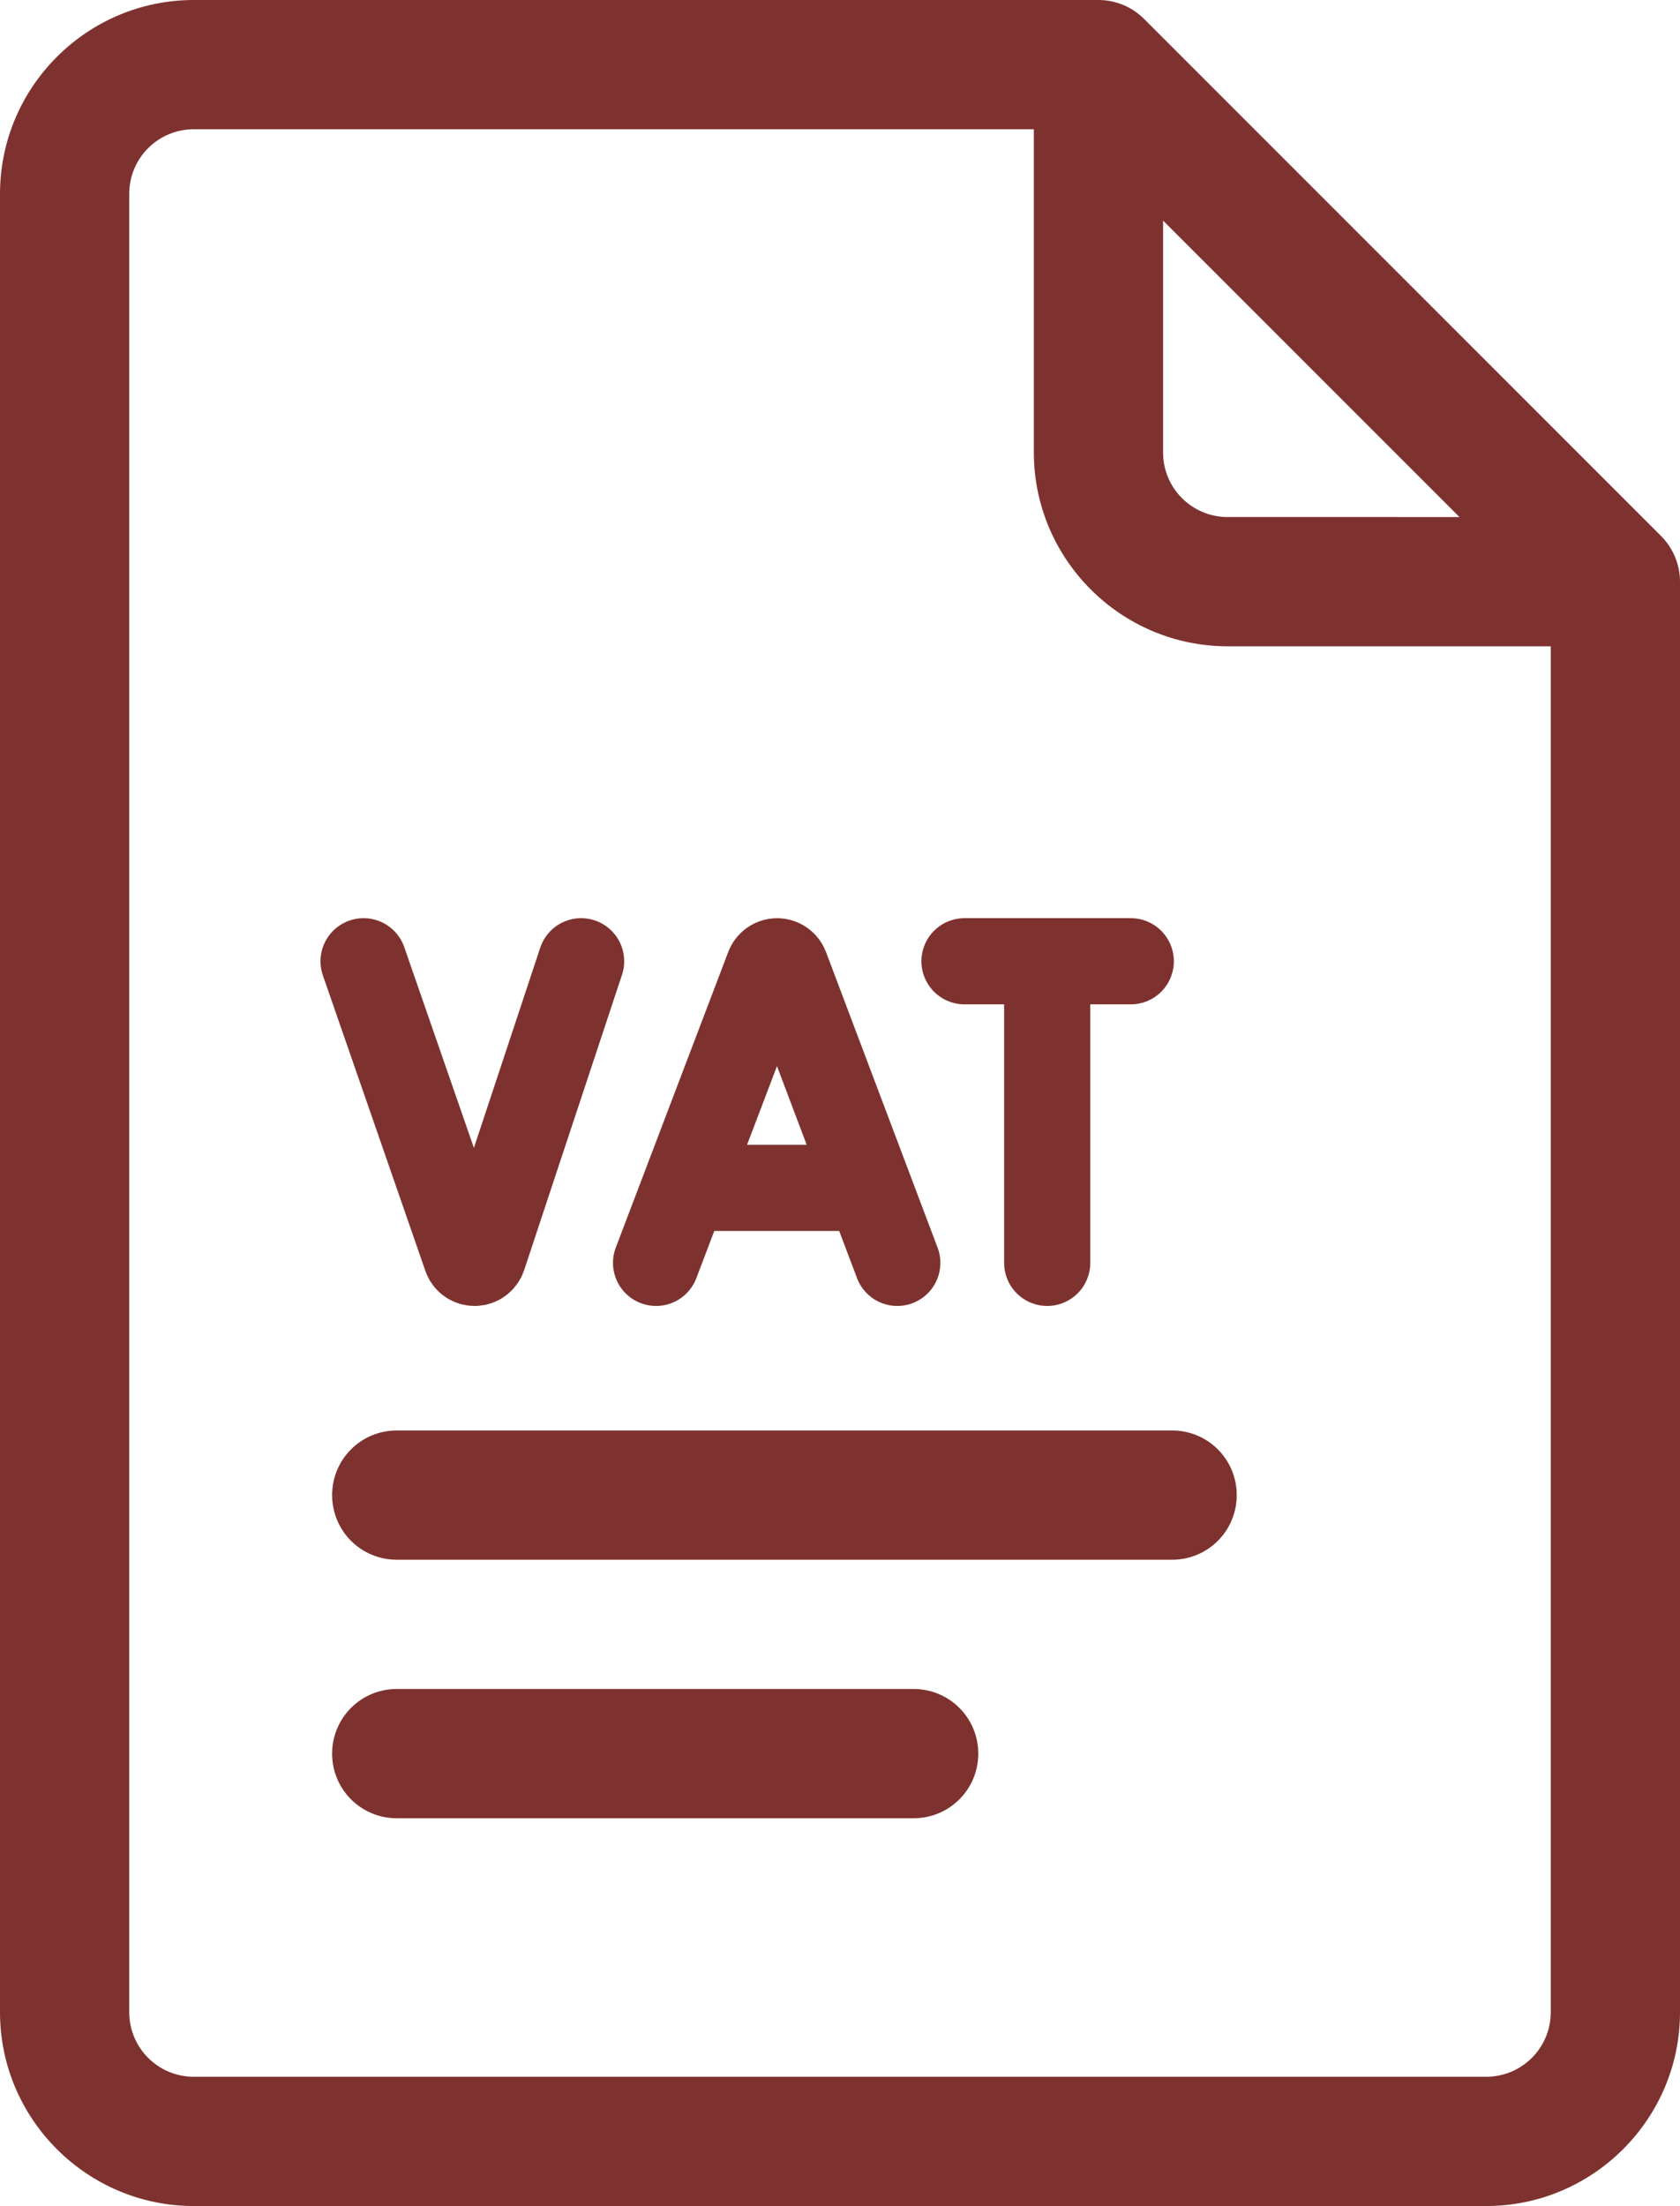
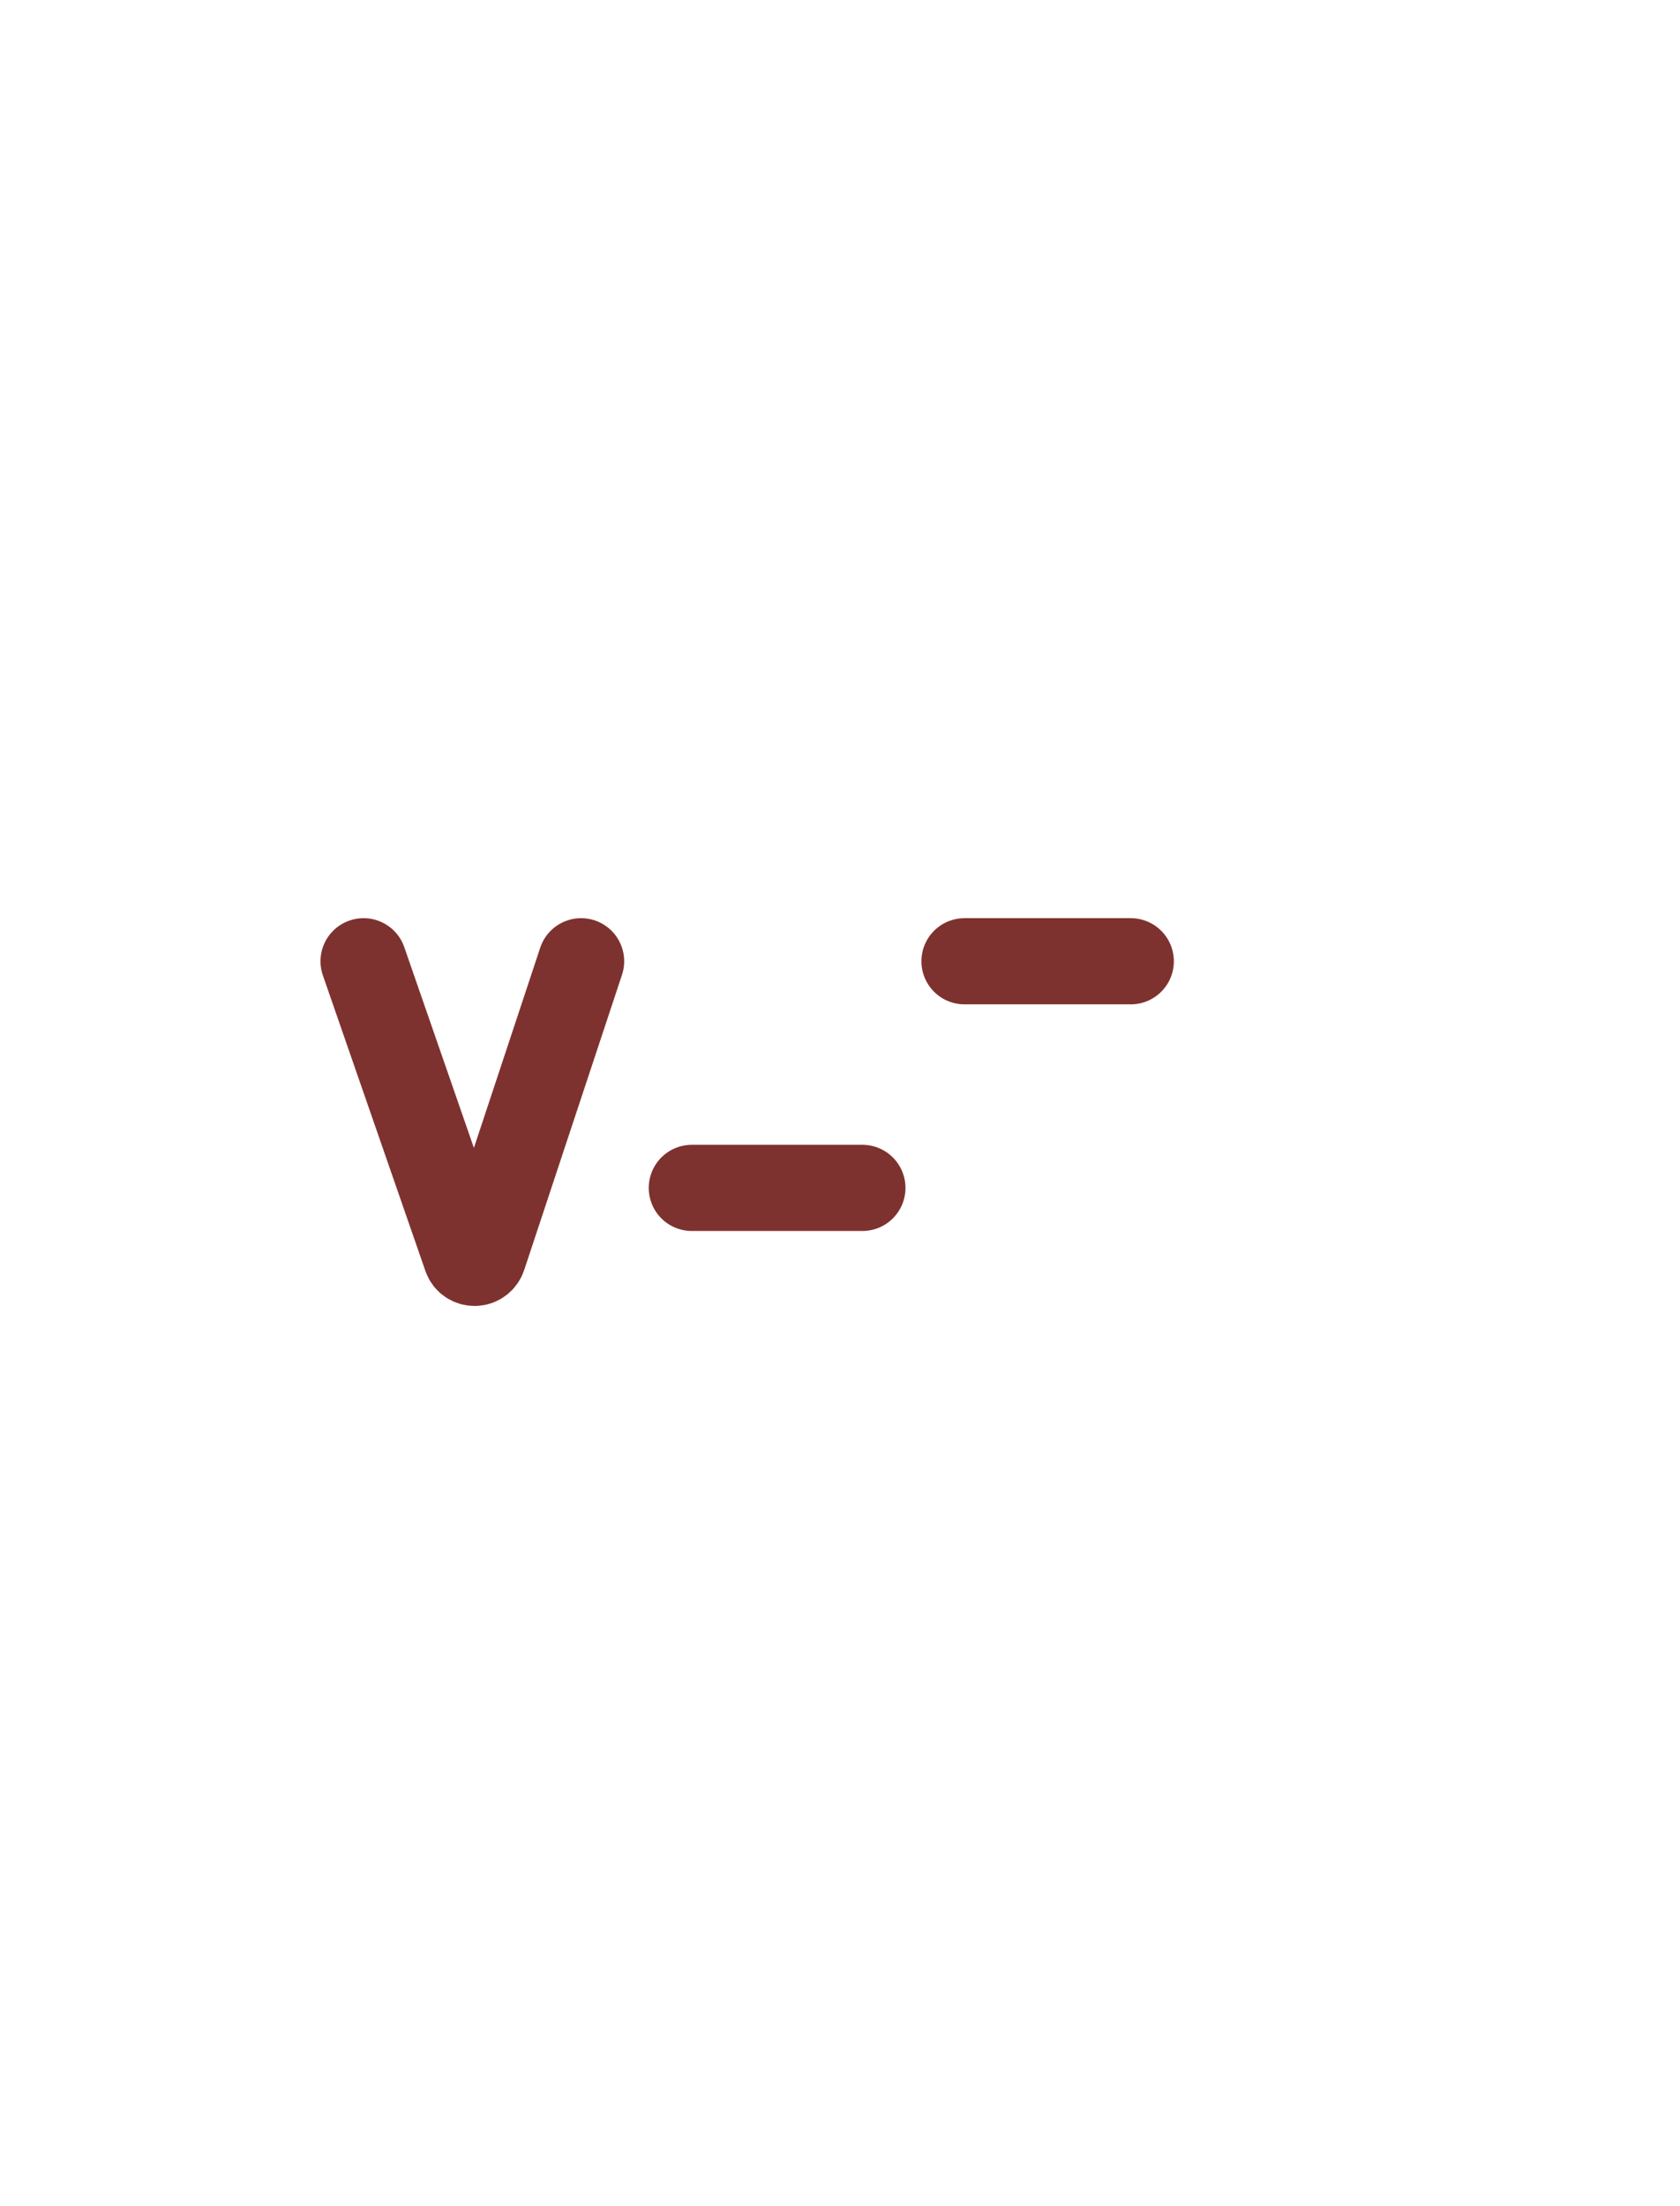
<svg xmlns="http://www.w3.org/2000/svg" version="1.1" x="0px" y="0px" viewBox="0 0 390 512" style="enable-background:new 0 0 390 512;" xml:space="preserve">
  <style type="text/css">
	.st0{fill:#7E322F;}
	.st1{fill:none;stroke:#7E322F;stroke-width:20;stroke-linecap:round;stroke-linejoin:round;stroke-miterlimit:10;}
	.st2{display:none;}
	.st3{display:inline;fill:none;stroke:#7E322F;stroke-width:20;stroke-linecap:round;stroke-linejoin:round;stroke-miterlimit:10;}
</style>
  <g id="Layer_1">
    <g>
-       <path class="st0" d="M385.6,124.4l-120-120C262.8,1.6,259,0,255,0H45C20.2,0,0,20.2,0,45v422c0,24.8,20.2,45,45,45h300    c24.8,0,45-20.2,45-45V135C390,130.9,388.3,127.1,385.6,124.4z M270,51.2l68.8,68.8H285c-8.3,0-15-6.7-15-15V51.2z M345,482H45    c-8.3,0-15-6.7-15-15V45c0-8.3,6.7-15,15-15h195v75c0,24.8,20.2,45,45,45h75v317C360,475.3,353.3,482,345,482z" />
-       <path class="st0" d="M272.1,332h-180c-8.3,0-15,6.7-15,15s6.7,15,15,15h180c8.3,0,15-6.7,15-15S280.4,332,272.1,332z M212.1,392    h-120c-8.3,0-15,6.7-15,15s6.7,15,15,15h120c8.3,0,15-6.7,15-15S220.4,392,212.1,392z" />
-     </g>
-     <path class="st1" d="M152.3,293.1l26.1-68.6c0.3-0.8,1.1-1.4,2-1.4l0,0c0.9,0,1.7,0.6,2,1.4l25.9,68.6" />
+       </g>
    <line class="st1" x1="160.6" y1="275.7" x2="200.2" y2="275.7" />
    <path class="st1" d="M84.4,223.1l23.8,68.6c0.3,0.9,1.1,1.4,2,1.4l0,0c0.9,0,1.7-0.6,2-1.5l22.7-68.5" />
    <line class="st1" x1="223.9" y1="223.1" x2="262.5" y2="223.1" />
-     <line class="st1" x1="243.1" y1="225.3" x2="243.1" y2="293.1" />
  </g>
  <g id="Layer_2" class="st2">
    <path class="st3" d="M133.3,280.7c-4.4,6.3-10.4,10.3-17.1,10.3c-13.3,0-24.1-15.7-24.1-35s10.8-35,24.1-35   c6.7,0,12.7,3.9,17.1,10.3" />
    <line class="st3" x1="218" y1="221" x2="256.7" y2="221" />
    <line class="st3" x1="237.3" y1="223.2" x2="237.3" y2="291" />
-     <line class="st3" x1="176.8" y1="221" x2="176.8" y2="291" />
  </g>
</svg>